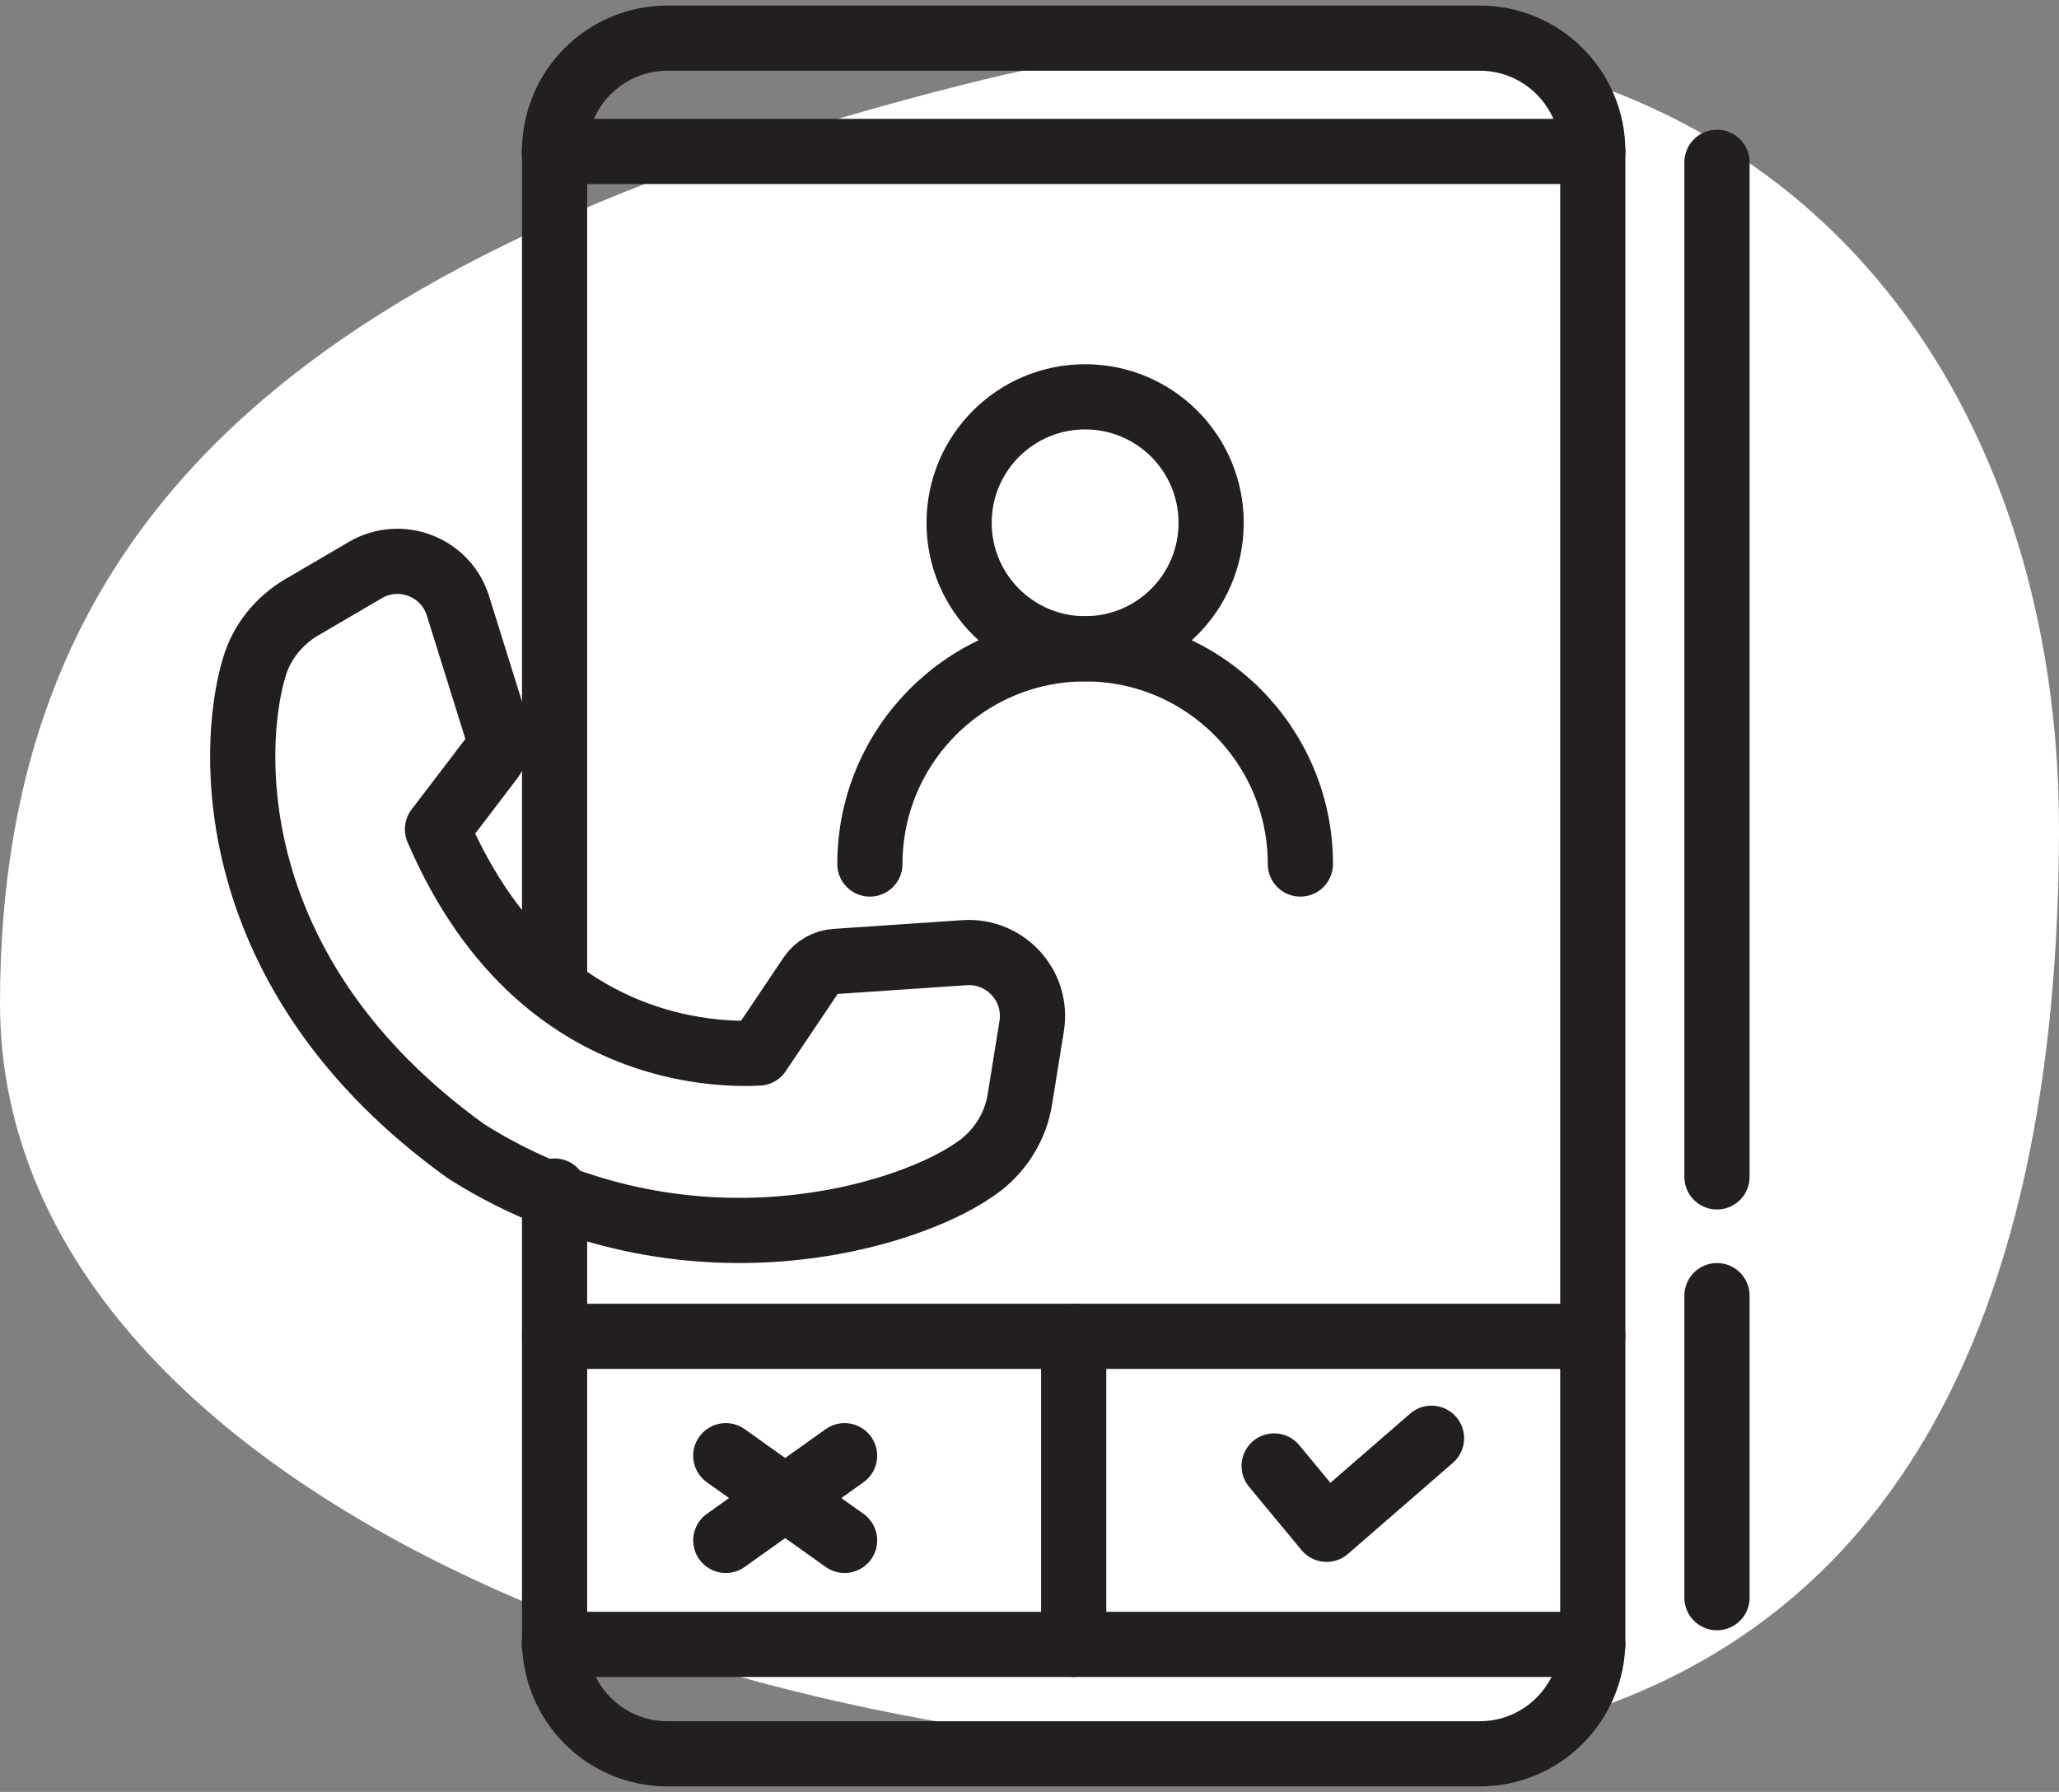
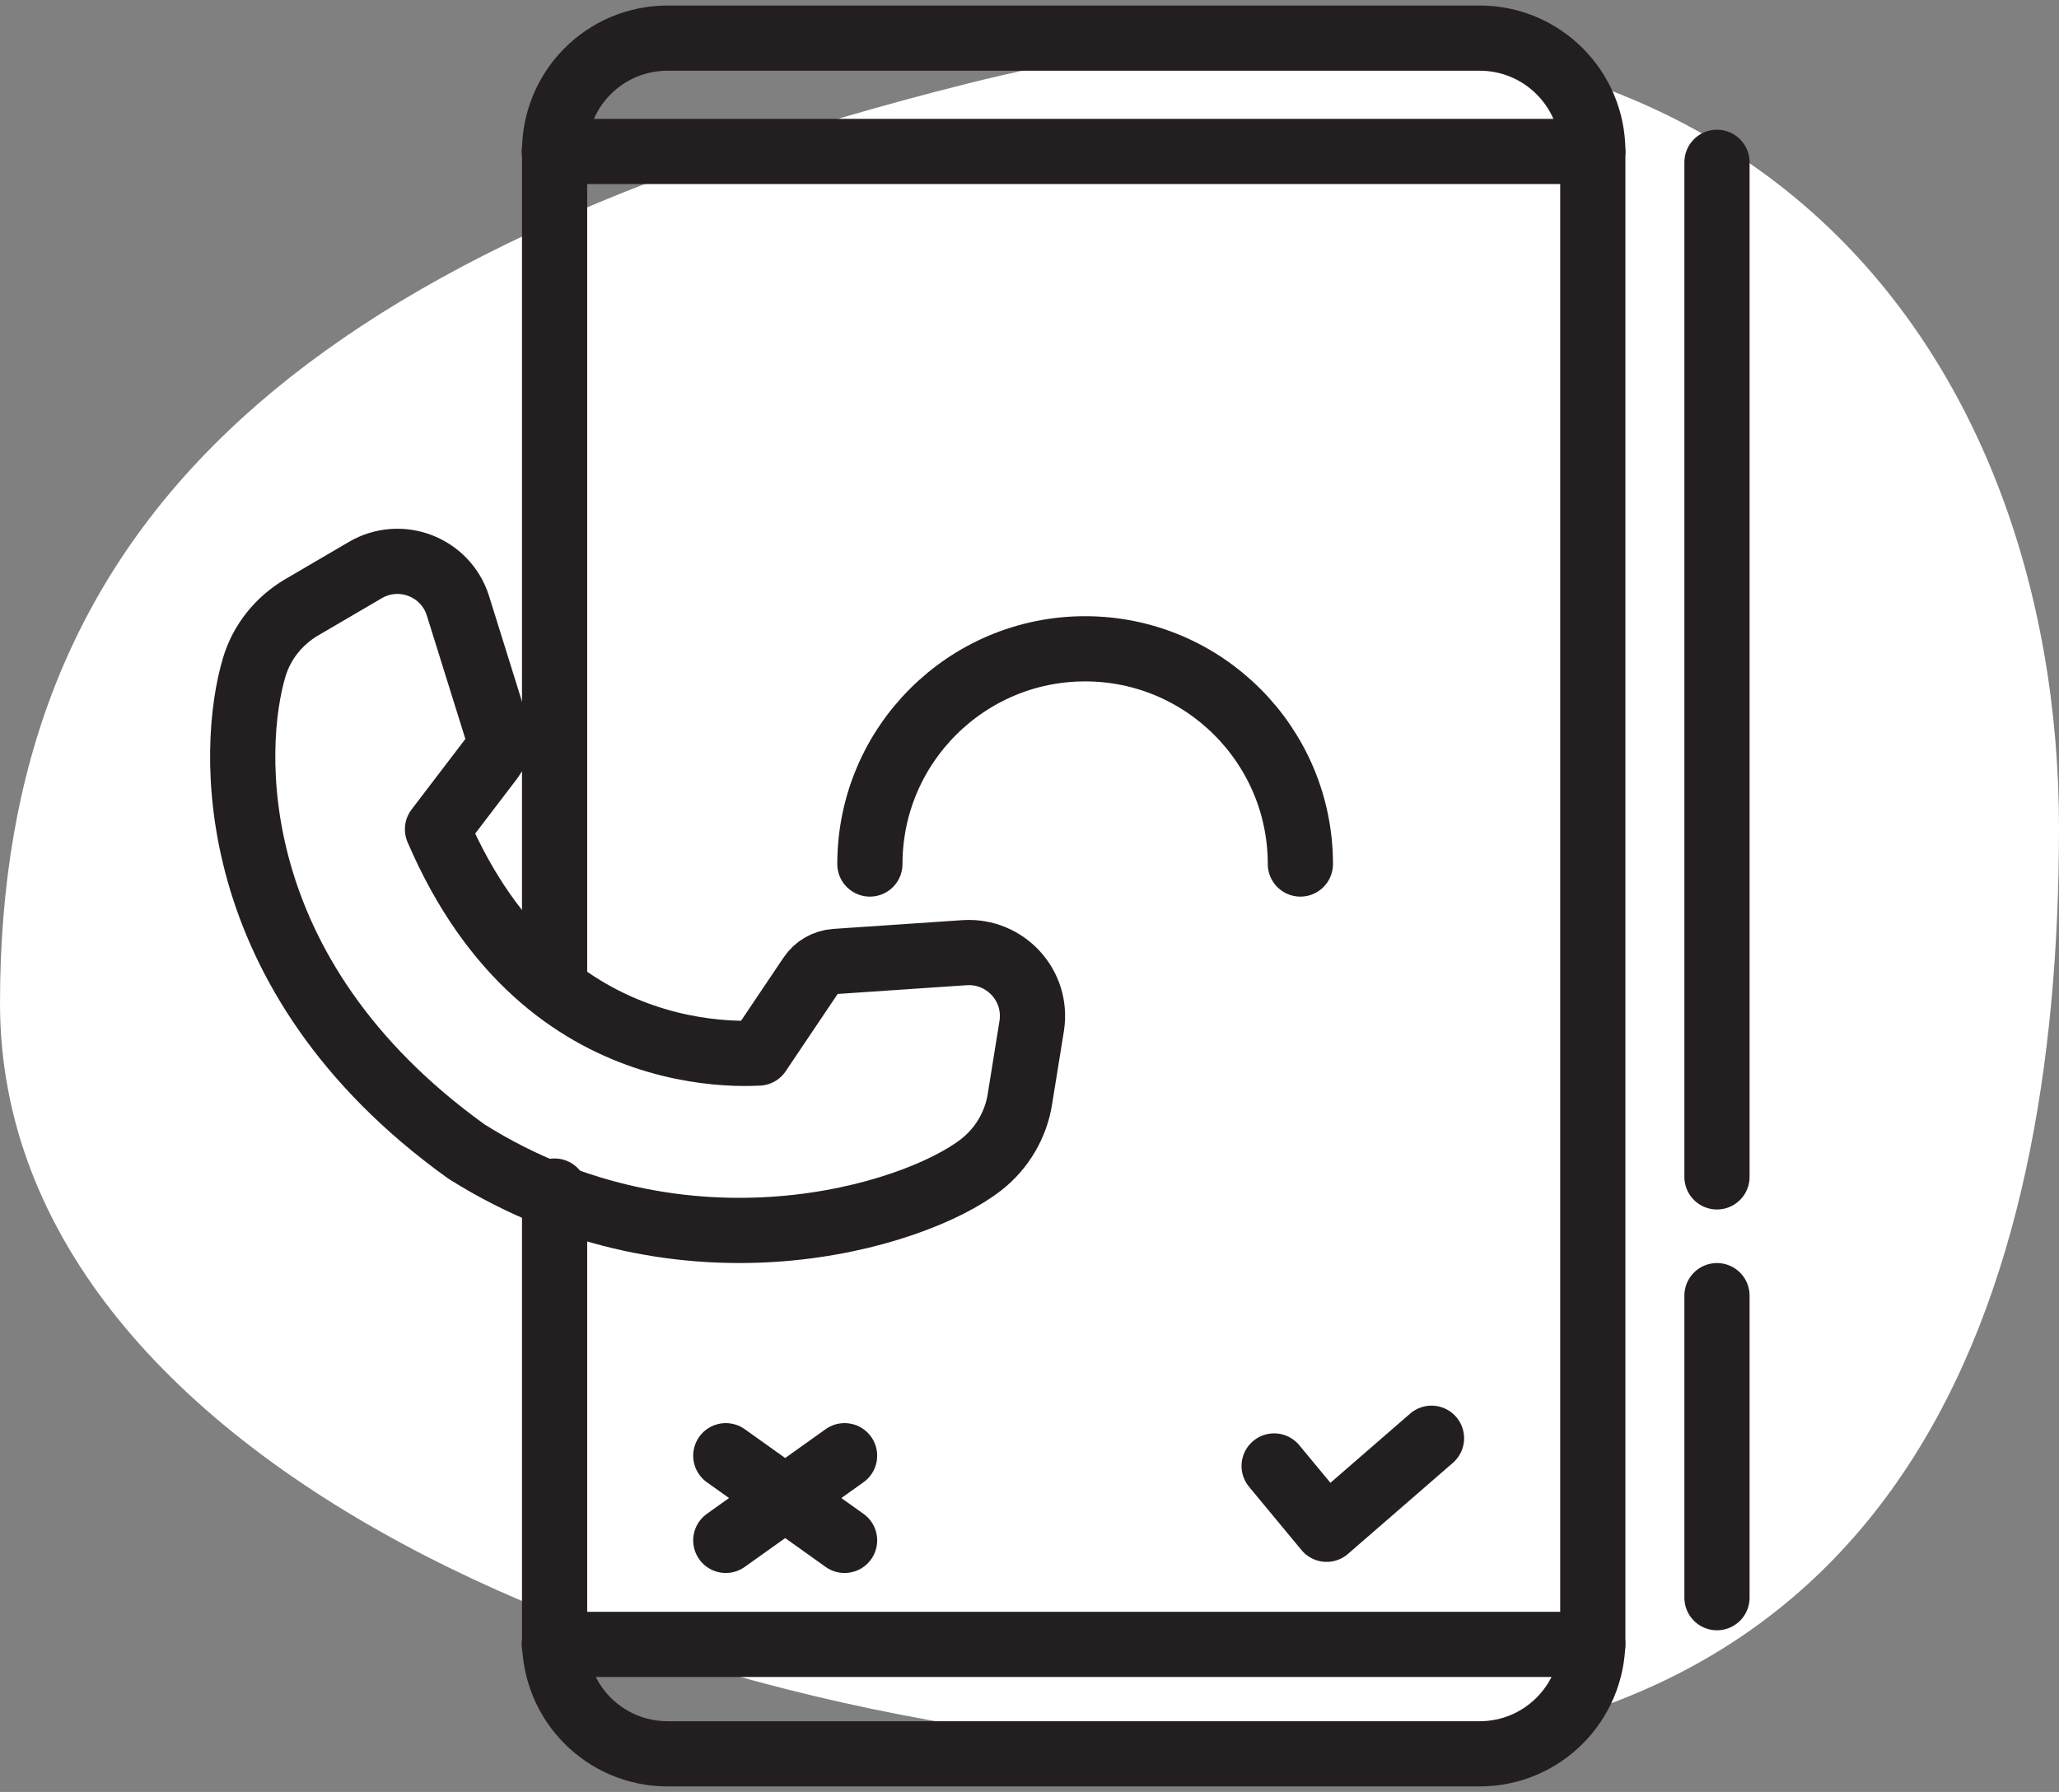
<svg xmlns="http://www.w3.org/2000/svg" width="54" height="47" viewBox="0 0 54 47" fill="none">
  <rect x="0" y="0" width="54" height="47" fill="#808080" stroke="none" />
  <path d="M54 21.709C54 34.077 49.978 46 34.144 46C18.31 46 0 38.682 0 26.314C0 13.945 7.515 6.695 25.33 2.203C45.742 -2.944 54 9.34 54 21.709Z" fill="white" />
  <path d="M14.545 31.24V43.027C14.545 44.672 15.865 46 17.509 46H38.808C40.444 46 41.773 44.672 41.773 43.027V3.965C41.773 2.328 40.444 1 38.808 1H17.509C15.865 1 14.545 2.328 14.545 3.965V25.903" stroke="#231F20" stroke-width="1.71" stroke-linecap="round" stroke-linejoin="round" />
  <path d="M14.537 3.972H41.773" stroke="#231F20" stroke-width="1.71" stroke-linecap="round" stroke-linejoin="round" />
  <path d="M14.537 43.13H41.773" stroke="#231F20" stroke-width="1.71" stroke-linecap="round" stroke-linejoin="round" />
-   <path d="M31.764 13.713C31.764 15.539 30.285 17.017 28.459 17.017C26.633 17.017 25.154 15.539 25.154 13.713C25.154 11.886 26.633 10.408 28.459 10.408C30.285 10.408 31.764 11.886 31.764 13.713Z" stroke="#231F20" stroke-width="1.71" stroke-linecap="round" stroke-linejoin="round" />
  <path d="M22.814 22.662C22.814 19.547 25.344 17.017 28.459 17.017C31.574 17.017 34.104 19.547 34.104 22.662" stroke="#231F20" stroke-width="1.71" stroke-linecap="round" stroke-linejoin="round" />
  <path d="M21.259 25.593L19.896 27.62C19.74 27.628 19.537 27.633 19.296 27.625C18.676 27.605 17.817 27.504 16.872 27.179C15.089 26.567 12.924 25.135 11.474 21.75L12.885 19.9C13.053 19.679 13.103 19.391 13.021 19.127L12.009 15.885L12.009 15.885L12.007 15.877C11.681 14.869 10.509 14.415 9.586 14.949L9.586 14.949L9.583 14.951L7.907 15.932L7.907 15.932L7.901 15.935C7.318 16.283 6.865 16.831 6.665 17.51C6.045 19.584 5.782 25.555 12.211 30.187C12.226 30.197 12.241 30.208 12.257 30.218C15.127 32.016 18.074 32.423 20.494 32.228C22.877 32.036 24.833 31.251 25.735 30.547L25.739 30.544C26.276 30.121 26.645 29.504 26.75 28.819L27.058 26.909L27.058 26.909L27.059 26.903C27.222 25.843 26.358 24.922 25.308 24.987L25.302 24.987L21.911 25.217C21.647 25.235 21.406 25.373 21.259 25.593Z" stroke="#231F20" stroke-width="1.71" stroke-linecap="round" stroke-linejoin="round" />
-   <path d="M14.545 35.05H41.773" stroke="#231F20" stroke-width="1.71" stroke-linecap="round" stroke-linejoin="round" />
  <path d="M22.15 38.181L19.035 40.402" stroke="#231F20" stroke-width="1.71" stroke-linecap="round" stroke-linejoin="round" />
  <path d="M19.035 38.181L22.15 40.402" stroke="#231F20" stroke-width="1.71" stroke-linecap="round" stroke-linejoin="round" />
  <path d="M33.416 38.45L34.792 40.111L37.543 37.723" stroke="#231F20" stroke-width="1.71" stroke-linecap="round" stroke-linejoin="round" />
-   <path d="M28.159 35.05V43.13" stroke="#231F20" stroke-width="1.71" stroke-linecap="round" stroke-linejoin="round" />
  <path d="M45.03 4.257V30.868" stroke="#231F20" stroke-width="1.71" stroke-linecap="round" stroke-linejoin="round" />
  <path d="M45.03 33.983V41.905" stroke="#231F20" stroke-width="1.71" stroke-linecap="round" stroke-linejoin="round" />
</svg>